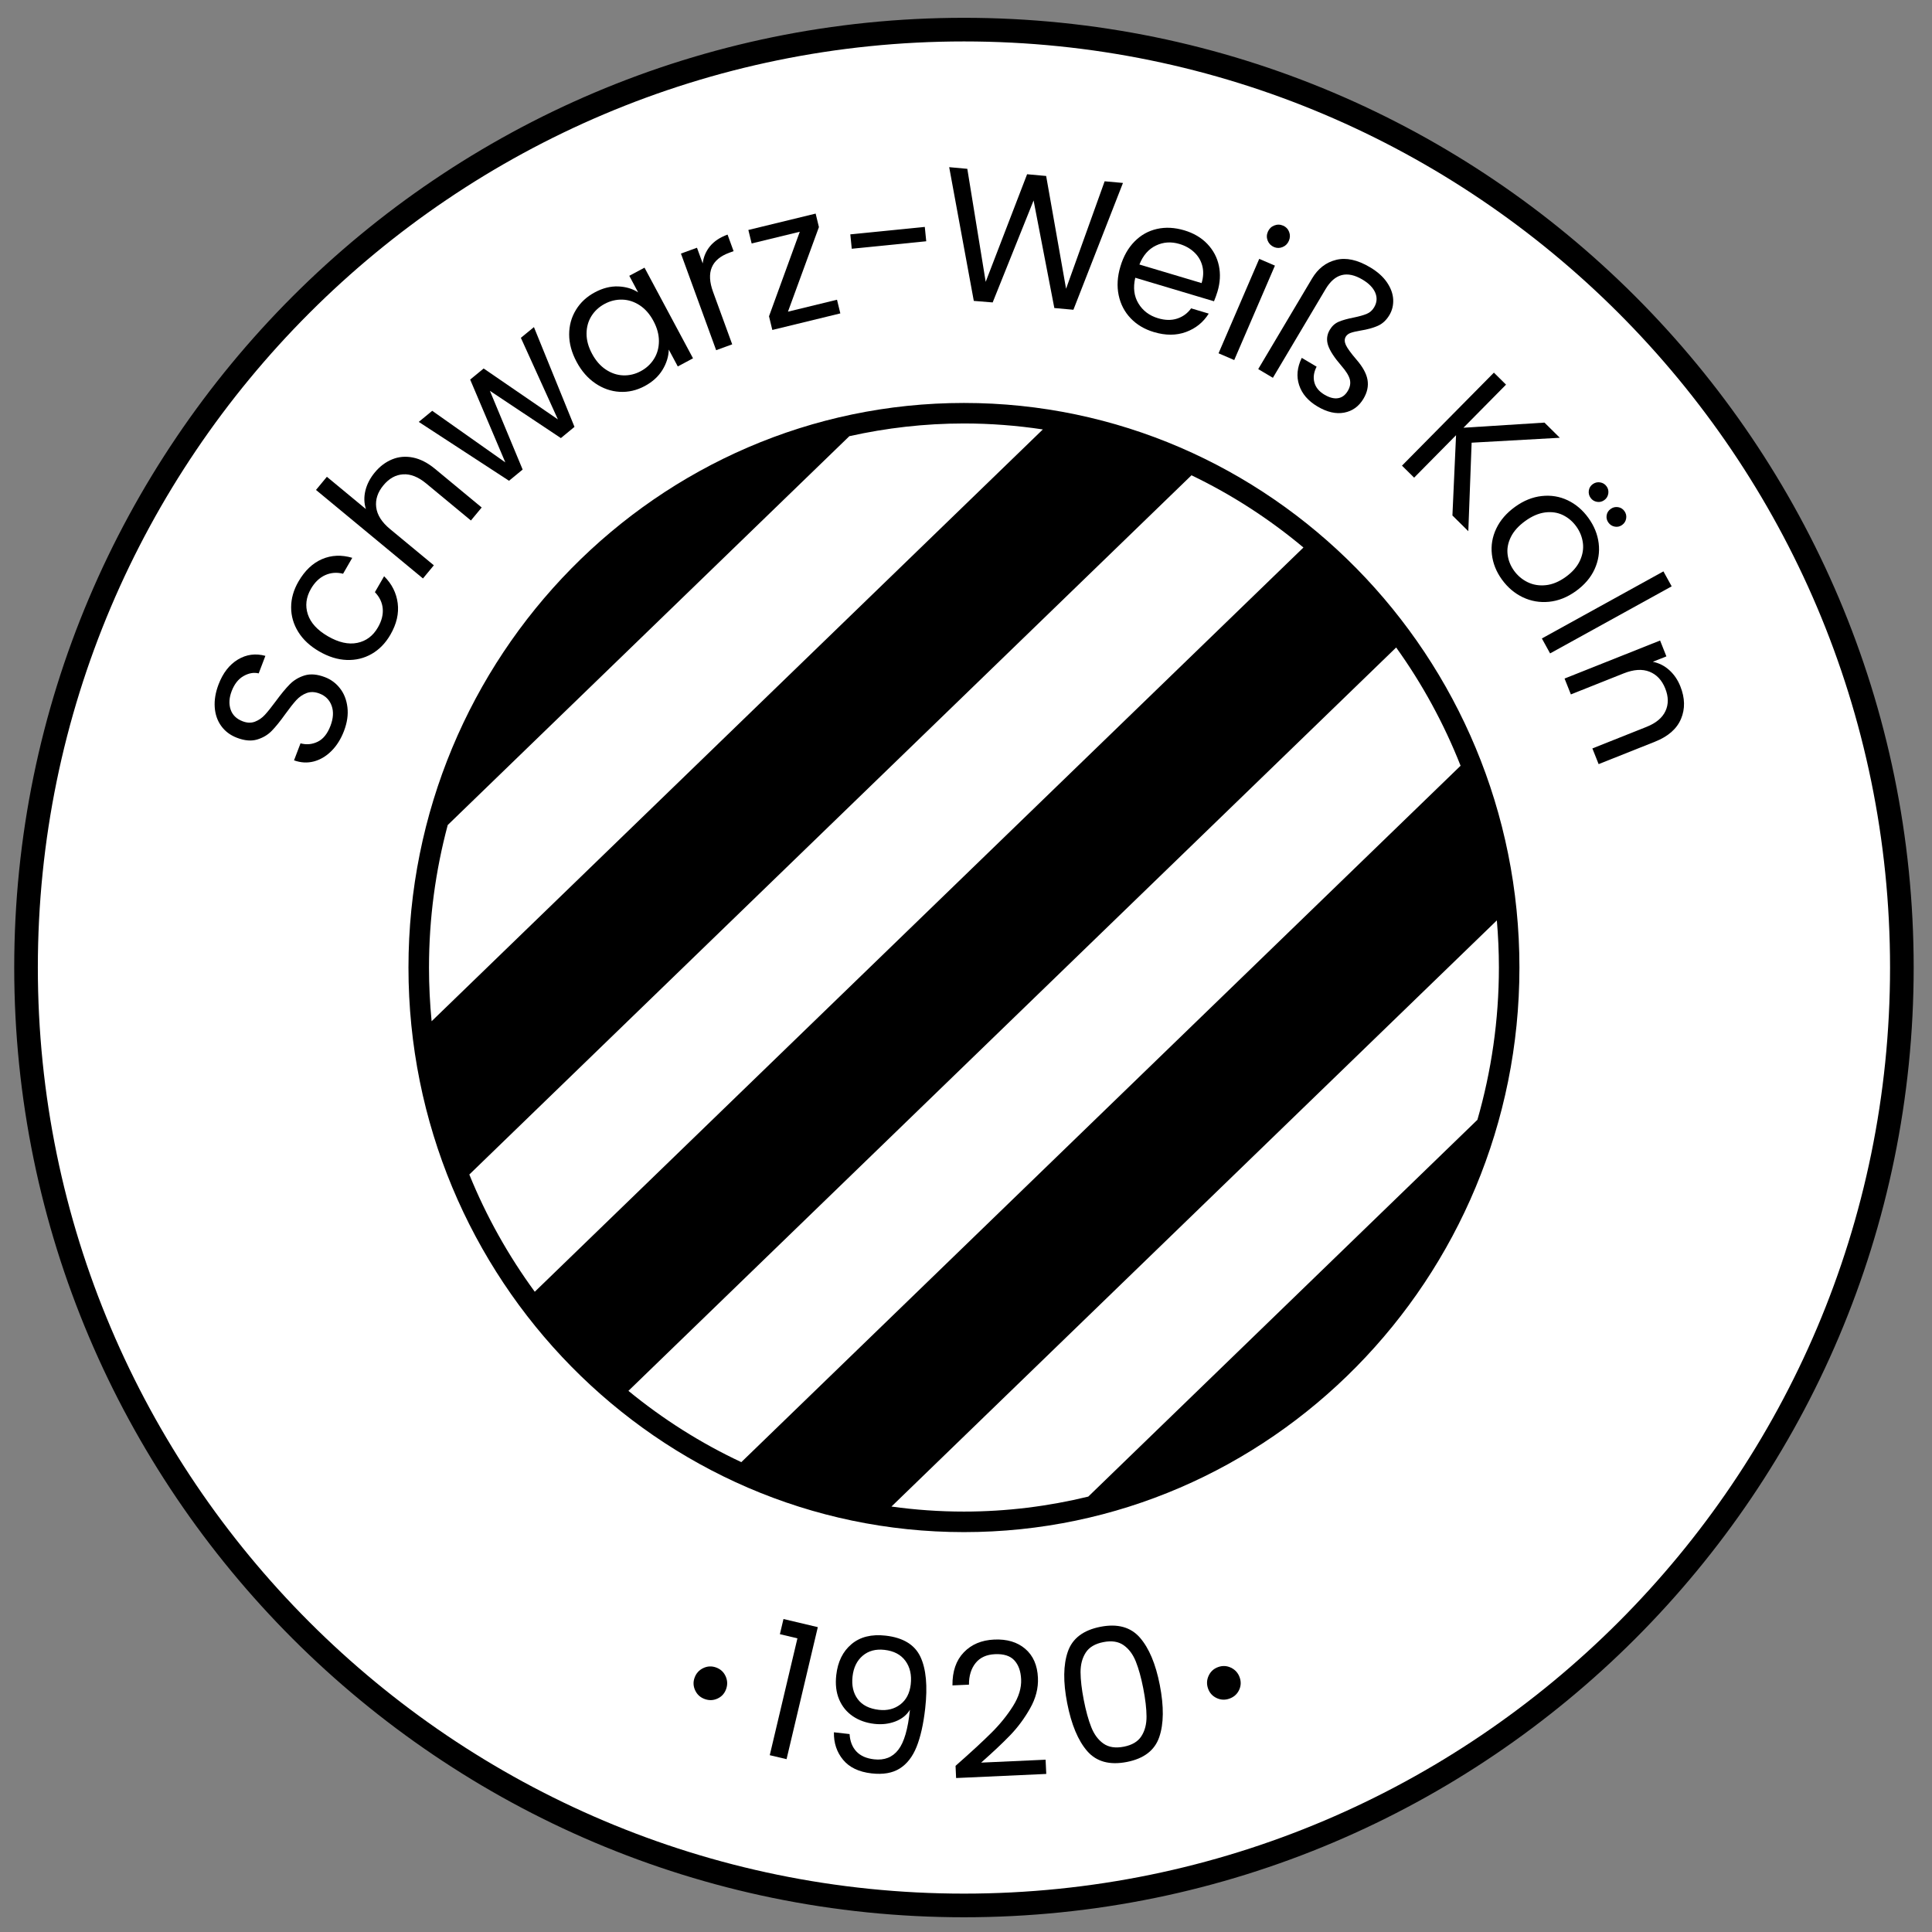
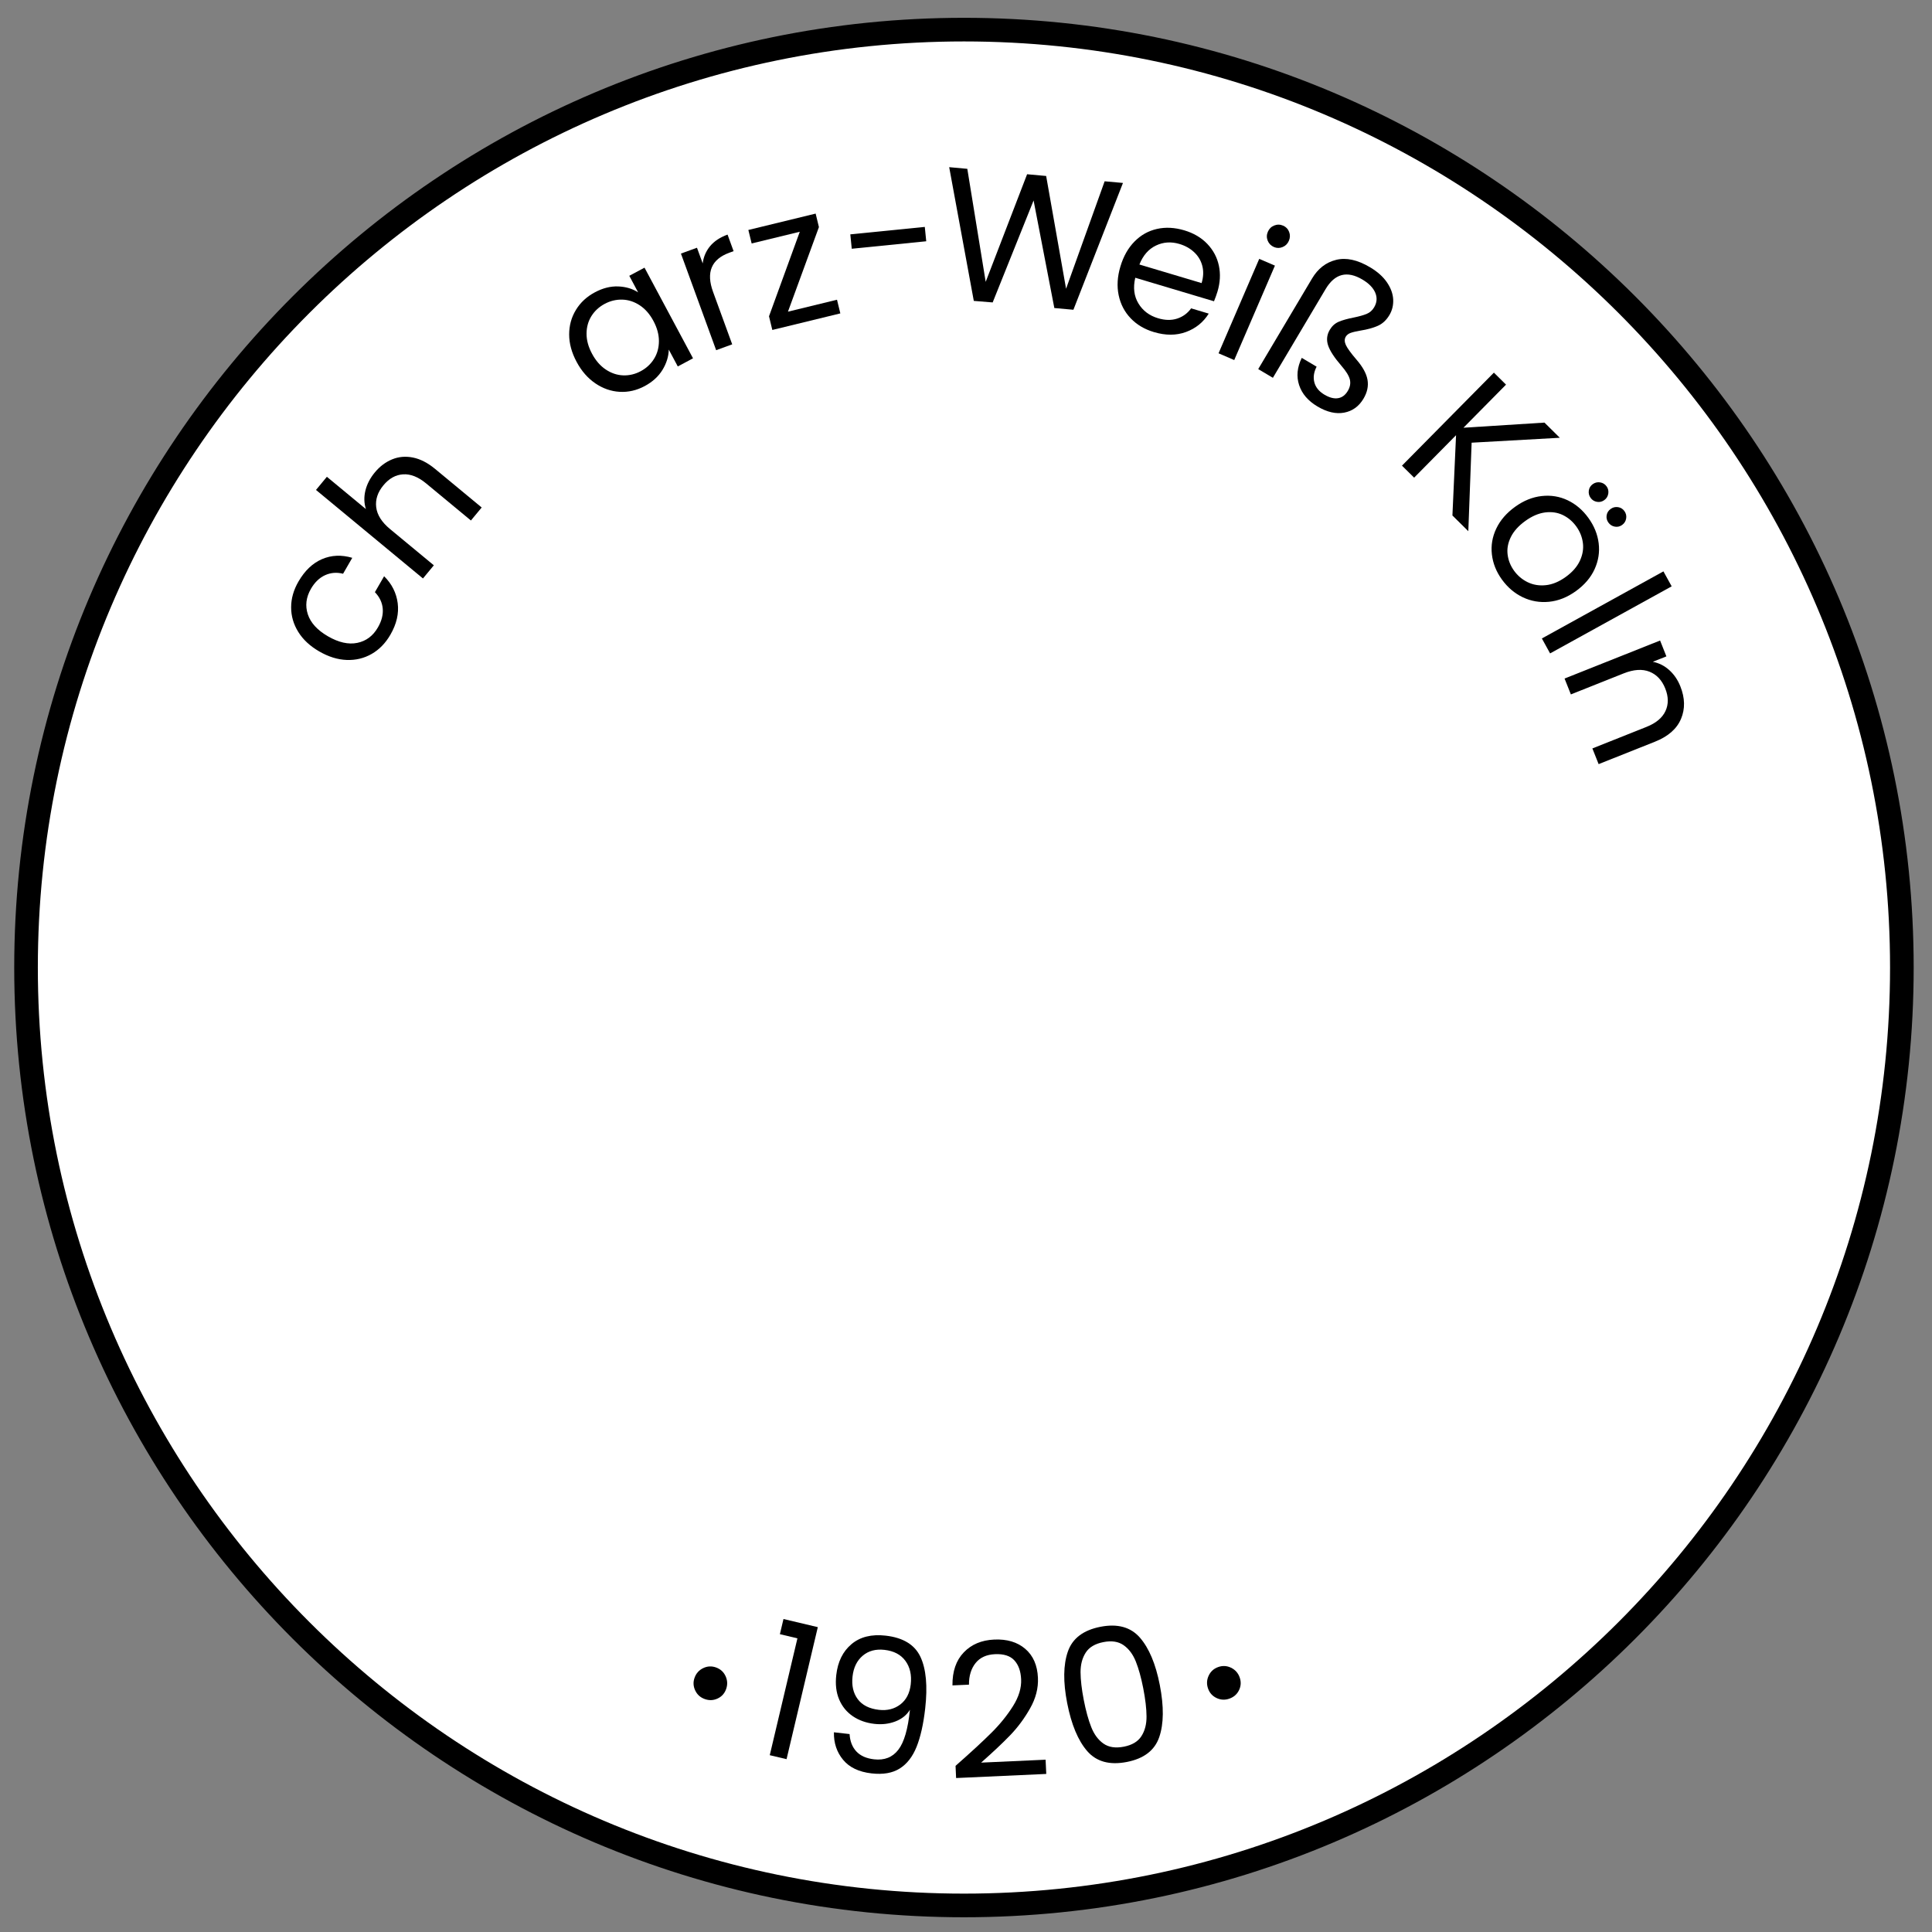
<svg xmlns="http://www.w3.org/2000/svg" xmlns:ns1="http://sodipodi.sourceforge.net/DTD/sodipodi-0.dtd" xmlns:ns2="http://www.inkscape.org/namespaces/inkscape" version="1.1" id="Ebene_1" width="740.717" height="740.726" viewBox="0 0 740.717 740.726" overflow="visible" enable-background="new 0 0 740.717 740.726" xml:space="preserve" ns1:docname="Schwarz-Weiß Köln.svg" ns2:version="1.4.2 (f4327f4, 2025-05-13)">
  <rect x="0" y="0" width="740.717" height="740.726" fill="#808080" stroke="none" />
  <defs id="defs20" />
  <ns1:namedview id="namedview20" pagecolor="#505050" bordercolor="#eeeeee" borderopacity="1" ns2:showpageshadow="0" ns2:pageopacity="0" ns2:pagecheckerboard="0" ns2:deskcolor="#505050" showgrid="false" ns2:zoom="1.1002719" ns2:cx="369.90857" ns2:cy="370.36301" ns2:window-width="1920" ns2:window-height="1017" ns2:window-x="-8" ns2:window-y="-8" ns2:window-maximized="1" ns2:current-layer="Ebene_1" />
  <g enable-background="new    " id="g20" transform="matrix(0.985,0,0,0.985,5.453,5.453)">
    <g id="g19">
      <rect fill="none" width="740.717" height="740.726" id="rect1" x="0" y="0" />
      <path fill="#ffffff" d="m 731.93,371.057 c 0,200.074 -162.188,362.27 -362.27,362.27 C 169.587,733.327 7.392,571.132 7.392,371.057 7.392,170.983 169.587,8.789 369.66,8.789 c 200.081,0 362.27,162.194 362.27,362.268 z" id="path1" />
      <path d="M 369.668,740.726 C 165.833,740.726 0,574.885 0,371.057 0,167.226 165.833,1.397 369.668,1.397 c 203.827,0 369.66,165.829 369.66,369.66 0,203.828 -165.833,369.669 -369.66,369.669 z m 0,-730.133 C 170.898,10.593 9.195,172.3 9.195,371.057 c 0,198.762 161.703,360.465 360.473,360.465 198.752,0 360.464,-161.703 360.464,-360.465 C 730.133,172.299 568.421,10.593 369.668,10.593 Z" id="path2" />
-       <path d="m 369.668,151.307 c -119.227,0 -216.216,98.578 -216.216,219.75 0,121.176 96.989,219.755 216.216,219.755 119.218,0 216.208,-98.579 216.208,-219.755 0,-121.172 -96.989,-219.75 -216.208,-219.75 z m -208.225,219.75 c 0,-19.192 2.563,-37.775 7.291,-55.468 L 325.058,164.24 c 14.383,-3.204 29.29,-4.947 44.611,-4.947 10.431,0 20.678,0.806 30.703,2.322 l -237.908,230.35 c -0.669,-6.884 -1.021,-13.855 -1.021,-20.908 z m 41.171,126.196 c -10.239,-13.985 -18.843,-29.29 -25.475,-45.625 l 281.09,-272.167 c 15.696,7.534 30.312,17.009 43.575,28.112 z m 36.452,38.577 298.829,-289.342 c 10.14,14.124 18.577,29.575 25.077,46.024 L 283.011,563.578 C 267.206,556.179 252.46,546.822 239.066,535.83 Z m 102.379,45.033 235.643,-228.155 c 0.514,6.048 0.798,12.167 0.798,18.349 0,20.579 -2.955,40.451 -8.366,59.271 l -151.464,146.66 c -15.543,3.776 -31.731,5.832 -48.387,5.832 -9.573,0 -18.99,-0.674 -28.224,-1.957 z" id="path3" />
-       <path d="m 123.463,286.774 c -2.058,2.058 -4.352,3.412 -6.862,4.072 -2.519,0.652 -5.081,0.51 -7.692,-0.434 l 2.525,-6.62 c 2.312,0.622 4.544,0.417 6.679,-0.619 2.141,-1.033 3.799,-3.097 4.982,-6.19 1.126,-2.959 1.273,-5.573 0.445,-7.84 -0.822,-2.272 -2.404,-3.846 -4.722,-4.732 -1.819,-0.695 -3.492,-0.753 -5.004,-0.188 -1.52,0.564 -2.862,1.49 -4.029,2.764 -1.158,1.274 -2.571,3.059 -4.221,5.346 -2.02,2.828 -3.792,5.027 -5.335,6.604 -1.535,1.578 -3.438,2.702 -5.695,3.374 -2.264,0.675 -4.882,0.453 -7.837,-0.679 -2.586,-0.986 -4.636,-2.521 -6.133,-4.602 -1.504,-2.084 -2.341,-4.529 -2.524,-7.333 -0.185,-2.806 0.314,-5.753 1.497,-8.847 1.704,-4.459 4.206,-7.679 7.522,-9.679 3.309,-1.992 6.877,-2.468 10.699,-1.428 l -2.601,6.824 c -1.905,-0.464 -3.869,-0.119 -5.896,1.036 -2.034,1.152 -3.578,3.117 -4.636,5.892 -0.982,2.59 -1.121,4.966 -0.407,7.116 0.721,2.149 2.287,3.68 4.697,4.601 1.727,0.657 3.323,0.707 4.79,0.146 1.458,-0.564 2.756,-1.45 3.869,-2.67 1.113,-1.213 2.533,-2.978 4.244,-5.301 2.065,-2.805 3.876,-5.007 5.451,-6.593 1.573,-1.589 3.492,-2.732 5.756,-3.434 2.28,-0.691 4.912,-0.473 7.914,0.675 2.325,0.887 4.275,2.326 5.849,4.337 1.582,2.011 2.548,4.464 2.902,7.361 0.359,2.894 -0.093,5.979 -1.336,9.257 -1.2,3.137 -2.834,5.735 -4.891,7.784 z" id="path4" />
      <path d="m 110.56,240.429 c -1.849,-2.981 -2.779,-6.171 -2.779,-9.575 0,-3.4 0.953,-6.751 2.855,-10.04 2.465,-4.249 5.519,-7.162 9.189,-8.728 3.654,-1.57 7.575,-1.731 11.751,-0.499 l -3.578,6.194 c -2.447,-0.625 -4.781,-0.441 -6.991,0.557 -2.203,1.002 -4.038,2.767 -5.505,5.293 -1.903,3.289 -2.31,6.597 -1.228,9.925 1.09,3.327 3.7,6.183 7.83,8.573 4.167,2.414 7.981,3.266 11.428,2.561 3.447,-0.711 6.117,-2.707 8.013,-5.995 1.467,-2.526 2.097,-4.974 1.889,-7.346 -0.208,-2.368 -1.221,-4.502 -3.047,-6.401 l 3.584,-6.194 c 3.002,2.974 4.767,6.467 5.289,10.48 0.521,4.015 -0.429,8.102 -2.84,12.278 -1.905,3.289 -4.329,5.78 -7.277,7.476 -2.955,1.696 -6.187,2.479 -9.717,2.353 -3.523,-0.123 -7.101,-1.235 -10.724,-3.332 -3.583,-2.072 -6.299,-4.602 -8.142,-7.58 z" id="path5" />
      <path d="m 147.074,173.271 c 2.54,-1.052 5.25,-1.29 8.122,-0.718 2.869,0.576 5.733,2.045 8.588,4.402 l 18.168,15.041 -4.192,5.062 -17.43,-14.43 c -3.079,-2.544 -6.072,-3.727 -8.974,-3.538 -2.908,0.188 -5.465,1.616 -7.659,4.275 -2.241,2.702 -3.171,5.546 -2.803,8.536 0.37,2.993 2.165,5.826 5.39,8.493 l 17.046,14.106 -4.237,5.12 -41.632,-34.456 4.237,-5.12 15.189,12.573 c -0.736,-2.318 -0.797,-4.725 -0.192,-7.219 0.614,-2.495 1.835,-4.847 3.67,-7.063 1.926,-2.324 4.16,-4.013 6.709,-5.064 z" id="path6" />
-       <polygon points="218.074,160.613 212.776,164.981 185.146,146.582 197.895,177.231 192.59,181.594 157.459,158.683 162.701,154.366 191.155,174.449 177.469,142.207 182.719,137.889 211.611,157.704 197.204,125.958 202.285,121.782 " id="polygon6" />
      <path d="m 216.001,124.653 c 0,-3.508 0.874,-6.694 2.632,-9.564 1.742,-2.871 4.191,-5.143 7.322,-6.82 3.085,-1.655 6.126,-2.43 9.112,-2.318 2.986,0.119 5.58,0.883 7.774,2.307 l -3.438,-6.444 5.925,-3.166 18.883,35.281 -5.927,3.173 -3.515,-6.57 c -0.061,2.679 -0.867,5.312 -2.442,7.895 -1.573,2.579 -3.883,4.682 -6.93,6.316 -3.133,1.678 -6.379,2.422 -9.74,2.234 -3.363,-0.191 -6.518,-1.29 -9.464,-3.296 -2.957,-2.011 -5.39,-4.797 -7.292,-8.359 -1.933,-3.607 -2.9,-7.161 -2.9,-10.669 z m 27.479,-11.352 c -2.135,-1.397 -4.39,-2.142 -6.778,-2.214 -2.388,-0.07 -4.674,0.475 -6.871,1.646 -2.187,1.174 -3.905,2.755 -5.158,4.751 -1.25,1.995 -1.887,4.267 -1.903,6.819 -0.016,2.545 0.691,5.151 2.119,7.814 1.442,2.705 3.239,4.763 5.379,6.186 2.142,1.424 4.399,2.177 6.763,2.265 2.365,0.085 4.645,-0.457 6.832,-1.627 2.188,-1.175 3.914,-2.775 5.173,-4.801 1.267,-2.027 1.896,-4.329 1.903,-6.9 0,-2.567 -0.706,-5.186 -2.133,-7.845 -1.418,-2.66 -3.199,-4.689 -5.326,-6.094 z" id="path7" />
      <path d="m 270.852,90.274 c 1.604,-1.931 3.869,-3.431 6.801,-4.499 l 2.347,6.448 -1.65,0.603 c -7,2.552 -9.11,7.626 -6.348,15.217 l 7.46,20.448 -6.248,2.276 -13.708,-37.604 6.248,-2.272 2.226,6.103 c 0.316,-2.545 1.275,-4.786 2.872,-6.72 z" id="path8" />
      <polygon points="320.252,111.128 321.55,116.447 295.076,122.895 293.787,117.572 305.768,84.67 287.031,89.226 285.749,83.976 311.939,77.601 313.214,82.854 301.163,115.776 " id="polygon8" />
      <polygon points="354.984,88.374 325.993,91.286 325.433,85.683 354.424,82.786 " id="polygon9" />
      <polygon points="412.269,115.032 404.845,114.359 396.771,72.489 380.844,112.18 373.499,111.585 363.919,59.532 370.973,60.177 378.127,104.163 394.245,62.284 401.66,62.96 409.413,106.853 424.426,65.028 431.557,65.673 " id="polygon10" />
      <path d="m 466.994,111.731 -30.648,-9.161 c -0.897,3.853 -0.482,7.188 1.237,10.017 1.718,2.829 4.267,4.744 7.62,5.742 2.749,0.825 5.243,0.87 7.47,0.138 2.226,-0.733 4.028,-2.061 5.419,-3.984 l 6.854,2.049 c -2.119,3.378 -5.073,5.76 -8.843,7.15 -3.768,1.389 -7.937,1.405 -12.512,0.035 -3.639,-1.082 -6.647,-2.871 -9.026,-5.362 -2.379,-2.491 -3.945,-5.48 -4.675,-8.976 -0.736,-3.501 -0.515,-7.231 0.677,-11.196 1.181,-3.968 3.016,-7.204 5.494,-9.714 2.472,-2.517 5.39,-4.144 8.735,-4.897 3.348,-0.756 6.894,-0.567 10.623,0.542 3.639,1.085 6.624,2.839 8.951,5.261 2.316,2.425 3.829,5.246 4.52,8.478 0.684,3.228 0.508,6.589 -0.537,10.09 -0.368,1.212 -0.82,2.472 -1.359,3.788 z m -4.566,-13.828 c -0.544,-2.065 -1.611,-3.831 -3.178,-5.289 -1.573,-1.466 -3.477,-2.529 -5.711,-3.193 -3.223,-0.964 -6.271,-0.761 -9.148,0.617 -2.877,1.378 -5.02,3.838 -6.433,7.38 l 24.21,7.231 c 0.729,-2.421 0.812,-4.673 0.26,-6.746 z" id="path10" />
      <path d="m 490.706,97.854 -15.843,36.755 -6.102,-2.633 15.834,-36.751 z m -2.817,-9.719 c -0.453,-1.151 -0.438,-2.306 0.068,-3.473 0.499,-1.163 1.329,-1.973 2.48,-2.43 1.151,-0.46 2.302,-0.437 3.469,0.065 1.113,0.479 1.896,1.29 2.325,2.433 0.438,1.14 0.406,2.291 -0.092,3.455 -0.499,1.167 -1.321,1.979 -2.447,2.44 -1.129,0.473 -2.25,0.465 -3.37,-0.011 -1.16,-0.506 -1.972,-1.331 -2.433,-2.479 z" id="path11" />
      <path d="m 514.523,95.612 c 3.945,-0.979 8.343,-0.012 13.193,2.875 2.895,1.711 5.081,3.665 6.587,5.864 1.496,2.195 2.31,4.398 2.433,6.621 0.115,2.229 -0.367,4.264 -1.458,6.106 -1.198,2.006 -2.71,3.419 -4.552,4.217 -1.836,0.81 -4.068,1.42 -6.7,1.838 -1.697,0.292 -2.979,0.591 -3.846,0.902 -0.86,0.307 -1.49,0.798 -1.896,1.466 -0.546,0.921 -0.537,2.003 0.031,3.247 0.567,1.239 1.935,3.128 4.106,5.661 2.456,2.825 3.898,5.45 4.32,7.879 0.422,2.437 -0.091,4.886 -1.564,7.357 -1.79,3.013 -4.3,4.82 -7.517,5.427 -3.214,0.607 -6.692,-0.195 -10.414,-2.41 -3.646,-2.165 -6.019,-4.936 -7.124,-8.313 -1.113,-3.373 -0.768,-6.904 1.029,-10.596 l 5.78,3.432 c -1.09,2.122 -1.39,4.16 -0.876,6.109 0.515,1.95 1.819,3.542 3.914,4.786 1.966,1.166 3.731,1.623 5.305,1.366 1.566,-0.253 2.833,-1.201 3.799,-2.832 0.898,-1.509 1.16,-2.994 0.792,-4.463 -0.377,-1.466 -1.489,-3.263 -3.347,-5.385 -2.711,-3.143 -4.422,-5.772 -5.12,-7.887 -0.699,-2.111 -0.476,-4.134 0.667,-6.056 0.868,-1.466 2.026,-2.506 3.471,-3.124 1.434,-0.611 3.346,-1.156 5.718,-1.616 2.188,-0.449 3.907,-0.929 5.15,-1.439 1.229,-0.511 2.194,-1.351 2.894,-2.529 1.129,-1.877 1.273,-3.781 0.468,-5.707 -0.813,-1.922 -2.472,-3.639 -4.981,-5.127 -5.986,-3.557 -10.77,-2.322 -14.354,3.704 l -20.516,34.528 -5.711,-3.393 20.931,-35.224 c 2.31,-3.891 5.443,-6.321 9.388,-7.284 z" id="path12" />
      <polygon points="561.207,163.86 544.888,180.382 540.159,175.711 575.936,139.505 580.657,144.176 564.085,160.951 595.625,158.956 601.595,164.858 567.27,166.773 565.98,201.222 559.794,195.111 " id="polygon12" />
      <path d="m 575.154,210.251 c -0.399,-3.465 0.167,-6.815 1.711,-10.055 1.535,-3.239 3.983,-6.064 7.345,-8.486 3.316,-2.391 6.763,-3.783 10.355,-4.175 3.585,-0.396 6.962,0.16 10.117,1.665 3.153,1.505 5.84,3.8 8.059,6.885 2.226,3.078 3.546,6.352 3.977,9.825 0.429,3.469 -0.102,6.839 -1.589,10.102 -1.49,3.262 -3.916,6.103 -7.271,8.523 -3.354,2.418 -6.846,3.803 -10.453,4.16 -3.623,0.357 -7.031,-0.237 -10.24,-1.766 -3.201,-1.535 -5.909,-3.841 -8.128,-6.919 -2.194,-3.042 -3.485,-6.293 -3.883,-9.759 z m 13.907,10.812 c 2.136,1.047 4.492,1.436 7.063,1.17 2.571,-0.257 5.158,-1.328 7.768,-3.208 2.61,-1.88 4.444,-3.984 5.527,-6.325 1.074,-2.333 1.458,-4.651 1.151,-6.95 -0.307,-2.299 -1.16,-4.418 -2.549,-6.356 -1.428,-1.973 -3.171,-3.458 -5.243,-4.456 -2.064,-0.998 -4.367,-1.338 -6.9,-1.02 -2.525,0.326 -5.097,1.423 -7.698,3.304 -2.648,1.907 -4.535,3.999 -5.648,6.274 -1.121,2.276 -1.544,4.544 -1.259,6.805 0.275,2.259 1.112,4.36 2.501,6.294 1.396,1.935 3.161,3.428 5.287,4.468 z m 23.818,-35.658 c 0.153,-1.036 0.661,-1.872 1.535,-2.498 0.868,-0.622 1.827,-0.852 2.879,-0.684 1.051,0.172 1.895,0.69 2.518,1.562 0.598,0.829 0.813,1.773 0.646,2.825 -0.179,1.055 -0.691,1.896 -1.56,2.521 -0.874,0.622 -1.826,0.845 -2.855,0.661 -1.036,-0.184 -1.849,-0.691 -2.449,-1.524 -0.629,-0.866 -0.859,-1.819 -0.714,-2.863 z m 6.938,9.634 c 0.162,-1.021 0.684,-1.843 1.56,-2.472 0.859,-0.626 1.811,-0.863 2.855,-0.71 1.043,0.149 1.871,0.659 2.501,1.531 0.623,0.868 0.853,1.827 0.684,2.882 -0.176,1.055 -0.699,1.893 -1.566,2.518 -0.867,0.625 -1.819,0.849 -2.855,0.66 -1.027,-0.18 -1.857,-0.71 -2.487,-1.578 -0.622,-0.87 -0.859,-1.814 -0.692,-2.831 z" id="path13" />
      <polygon points="597.812,248.792 594.611,242.973 641.924,216.865 645.132,222.683 " id="polygon13" />
      <path d="m 648.779,274.24 c -1.621,3.895 -4.998,6.87 -10.164,8.923 l -21.913,8.723 -2.434,-6.106 21.03,-8.374 c 3.716,-1.474 6.188,-3.53 7.415,-6.171 1.229,-2.636 1.206,-5.565 -0.076,-8.773 -1.298,-3.258 -3.339,-5.438 -6.148,-6.555 -2.793,-1.109 -6.148,-0.89 -10.031,0.657 l -20.563,8.186 -2.456,-6.175 37.181,-14.803 2.456,6.175 -5.288,2.107 c 2.388,0.465 4.521,1.543 6.401,3.231 1.873,1.689 3.315,3.8 4.322,6.337 1.802,4.52 1.895,8.727 0.268,12.618 z" id="path14" />
      <polygon points="299.42,624.639 312.783,627.801 300.617,679.189 294.078,677.64 304.847,632.16 298.023,630.541 " id="polygon14" />
      <path d="m 327.798,676.195 c 1.589,1.697 3.891,2.717 6.892,3.056 4.015,0.452 7.155,-0.776 9.419,-3.708 2.271,-2.924 3.776,-8.12 4.528,-15.582 -1.259,2.065 -3.146,3.578 -5.665,4.544 -2.508,0.96 -5.219,1.275 -8.12,0.952 -3.239,-0.367 -6.049,-1.365 -8.435,-2.978 -2.388,-1.627 -4.169,-3.792 -5.327,-6.524 -1.16,-2.732 -1.537,-5.911 -1.122,-9.533 0.591,-5.181 2.564,-9.181 5.925,-12.005 3.354,-2.824 7.792,-3.938 13.302,-3.309 6.778,0.775 11.284,3.508 13.518,8.221 2.226,4.713 2.846,11.43 1.864,20.134 -0.69,6.094 -1.811,11.068 -3.345,14.906 -1.544,3.846 -3.724,6.663 -6.548,8.443 -2.833,1.788 -6.487,2.425 -10.984,1.91 -4.936,-0.56 -8.629,-2.325 -11.084,-5.296 -2.456,-2.978 -3.646,-6.539 -3.562,-10.699 l 6.095,0.691 c 0.168,2.809 1.051,5.073 2.649,6.777 z m 17.107,-18.306 c 2.304,-1.772 3.654,-4.374 4.047,-7.813 0.413,-3.624 -0.269,-6.671 -2.05,-9.119 -1.781,-2.456 -4.507,-3.899 -8.182,-4.313 -3.386,-0.384 -6.203,0.368 -8.459,2.271 -2.241,1.903 -3.569,4.59 -3.959,8.075 -0.399,3.53 0.269,6.479 2.011,8.827 1.741,2.348 4.497,3.744 8.266,4.175 3.238,0.368 6.017,-0.338 8.326,-2.103 z" id="path15" />
      <path d="m 380.361,668.911 c 3.36,-3.346 6.162,-6.814 8.412,-10.399 2.248,-3.585 3.3,-7.055 3.146,-10.417 -0.146,-3.162 -1.021,-5.618 -2.641,-7.368 -1.611,-1.758 -4.129,-2.557 -7.53,-2.402 -3.309,0.146 -5.825,1.297 -7.553,3.446 -1.727,2.148 -2.593,4.958 -2.58,8.42 l -6.424,0.284 c -0.054,-5.449 1.413,-9.733 4.399,-12.842 2.971,-3.108 6.914,-4.773 11.828,-4.997 5.011,-0.23 9.049,0.983 12.119,3.624 3.071,2.632 4.713,6.386 4.927,11.252 0.186,4.037 -0.835,8.013 -3.076,11.943 -2.226,3.93 -4.813,7.399 -7.745,10.439 -2.932,3.039 -6.701,6.578 -11.292,10.639 l 25.093,-1.138 0.262,5.544 -35.094,1.596 -0.215,-4.744 c 5.949,-5.251 10.61,-9.533 13.964,-12.88 z" id="path16" />
      <path d="m 410.104,637.326 c 1.772,-5.135 6.002,-8.352 12.695,-9.664 6.64,-1.289 11.744,0.108 15.328,4.191 3.577,4.099 6.164,10.238 7.768,18.467 1.627,8.367 1.559,15.121 -0.215,20.279 -1.766,5.159 -5.971,8.383 -12.618,9.679 -6.686,1.307 -11.82,-0.1 -15.405,-4.212 -3.577,-4.115 -6.18,-10.348 -7.814,-18.715 -1.606,-8.212 -1.52,-14.89 0.261,-20.025 z m 26.45,3.837 c -1.112,-2.778 -2.687,-4.889 -4.729,-6.331 -2.041,-1.436 -4.666,-1.843 -7.866,-1.213 -3.248,0.629 -5.551,1.995 -6.9,4.099 -1.353,2.103 -2.021,4.651 -2.012,7.645 0.022,3.001 0.437,6.578 1.242,10.731 0.837,4.299 1.819,7.858 2.94,10.661 1.12,2.817 2.693,4.935 4.736,6.37 2.042,1.436 4.682,1.835 7.936,1.205 3.201,-0.629 5.48,-1.979 6.833,-4.09 1.35,-2.097 2.018,-4.661 1.995,-7.677 -0.016,-3.024 -0.444,-6.686 -1.282,-10.983 -0.814,-4.161 -1.78,-7.63 -2.893,-10.417 z" id="path17" />
      <path d="m 473.014,655.617 c 1.711,-0.614 2.962,-1.719 3.729,-3.315 0.768,-1.598 0.844,-3.255 0.23,-4.966 -0.614,-1.713 -1.734,-2.956 -3.361,-3.746 -1.628,-0.783 -3.293,-0.868 -5.005,-0.254 -1.72,0.614 -2.947,1.742 -3.708,3.385 -0.752,1.635 -0.821,3.309 -0.207,5.027 0.6,1.674 1.704,2.887 3.324,3.654 1.62,0.76 3.285,0.829 4.998,0.215 z" id="path18" />
      <path d="m 268.771,655.786 c 1.713,0.614 3.37,0.553 4.981,-0.191 1.613,-0.745 2.727,-1.973 3.34,-3.685 0.613,-1.712 0.544,-3.385 -0.208,-5.028 -0.752,-1.642 -1.996,-2.763 -3.708,-3.385 -1.711,-0.614 -3.384,-0.529 -5.004,0.253 -1.627,0.783 -2.748,2.035 -3.361,3.746 -0.598,1.674 -0.521,3.316 0.246,4.936 0.758,1.62 1.995,2.74 3.714,3.354 z" id="path19" />
    </g>
  </g>
</svg>